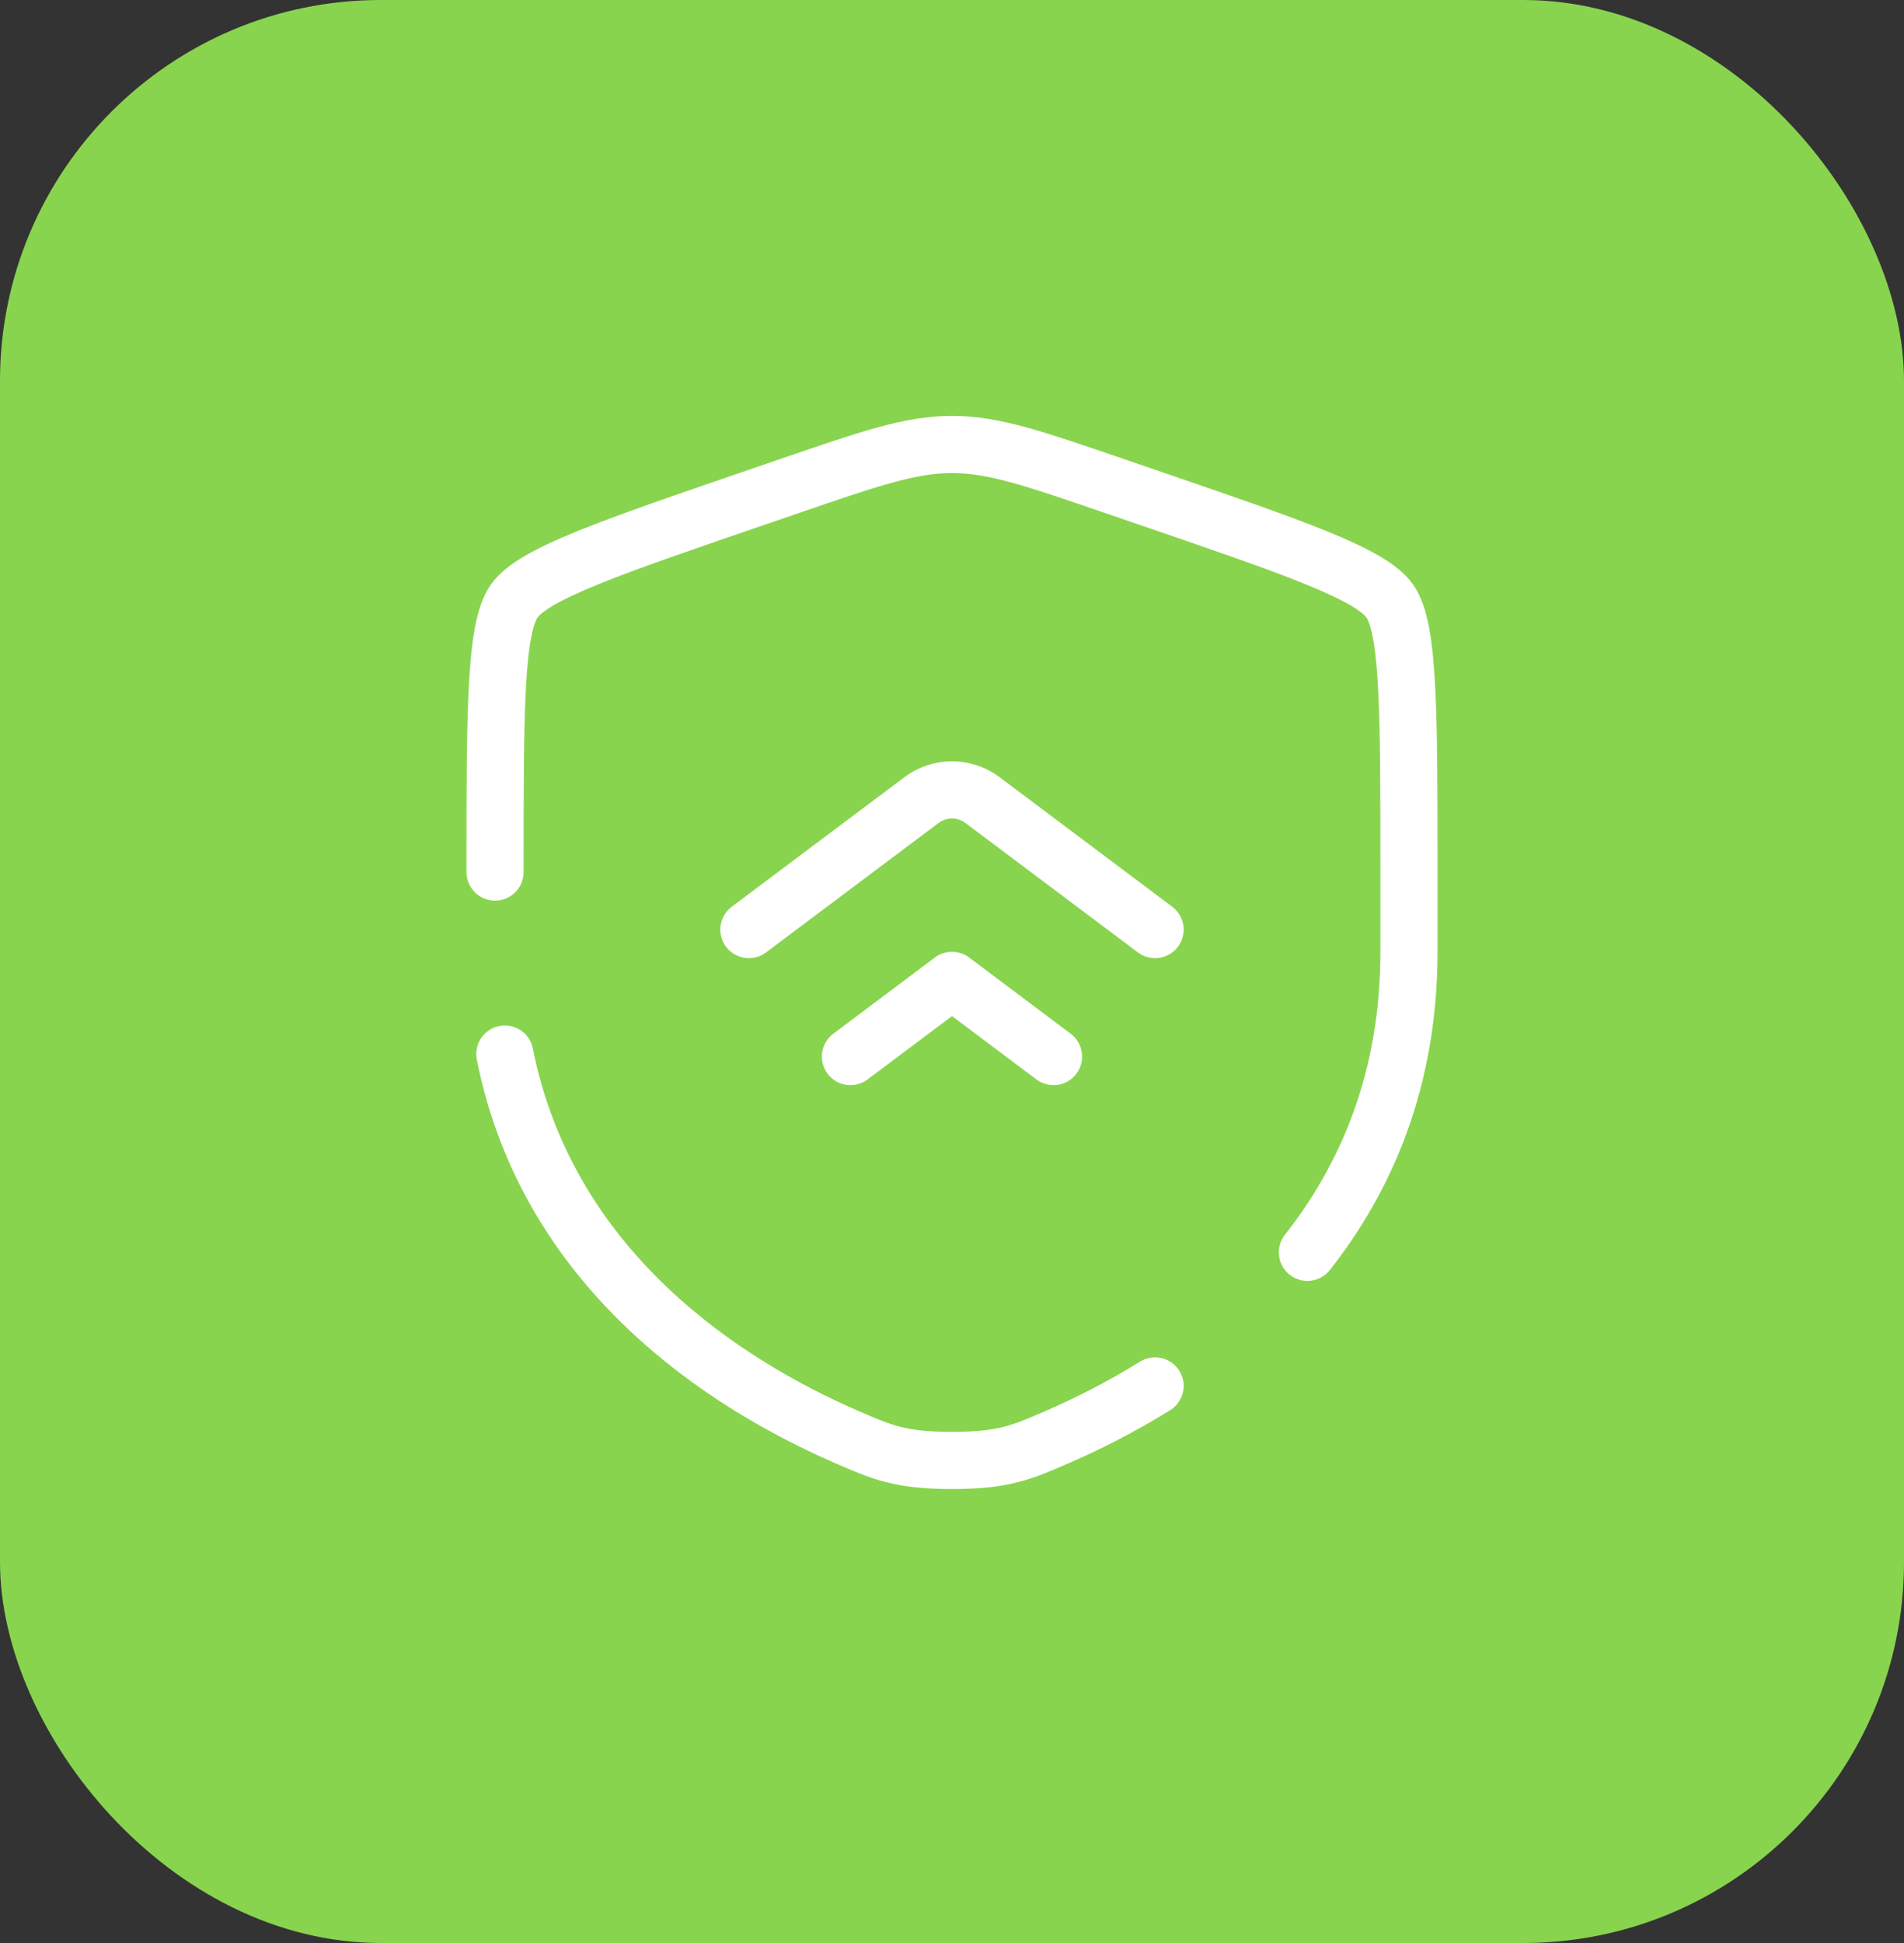
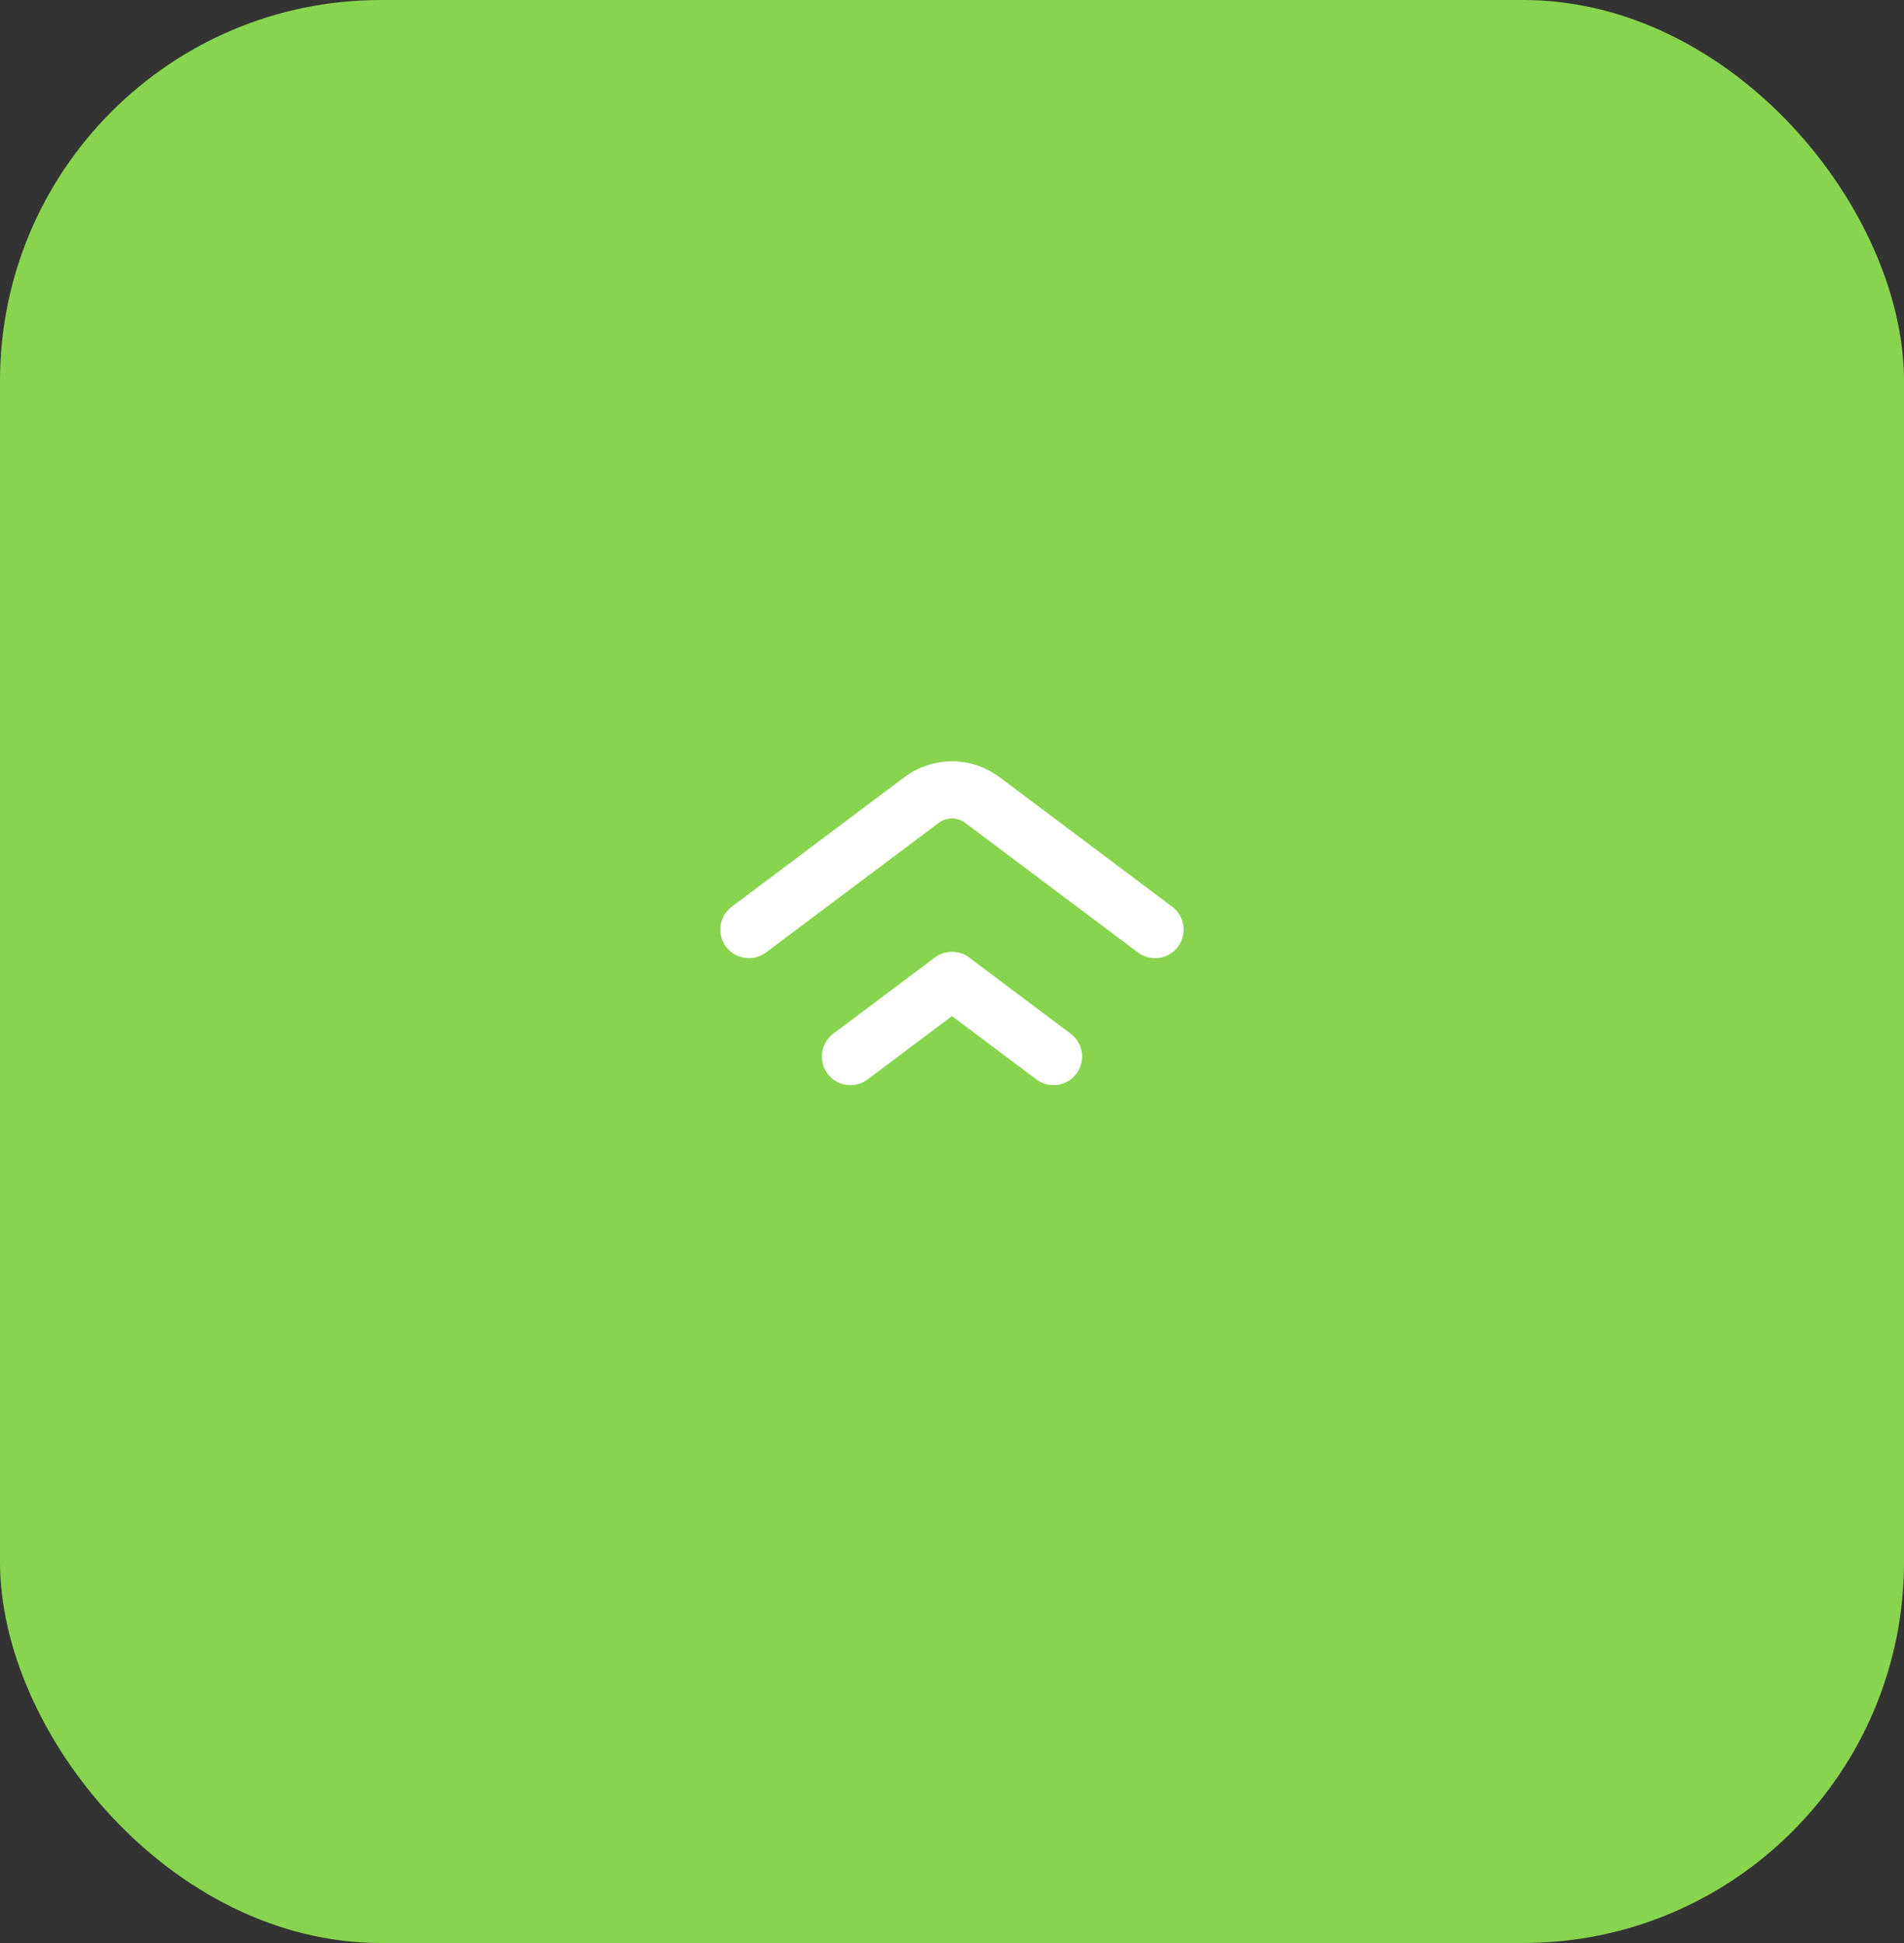
<svg xmlns="http://www.w3.org/2000/svg" width="50" height="51" viewBox="0 0 50 51" fill="none">
  <rect x="0" y="0" width="50" height="51" fill="#333333" stroke="none" />
  <rect width="50" height="51" rx="10" fill="#88D44E" />
  <path d="M30.333 24.4L25.8 21C25.569 20.827 25.288 20.733 25 20.733C24.711 20.733 24.431 20.827 24.2 21L19.666 24.4M27.666 27.733L25 25.733L22.333 27.733" stroke="white" stroke-width="1.5" stroke-linecap="round" stroke-linejoin="round" />
-   <path d="M13 22.89C13 18.626 13 16.494 13.504 15.776C14.007 15.06 16.011 14.374 20.02 13.002L20.784 12.74C22.873 12.024 23.917 11.667 25 11.667C26.083 11.667 27.127 12.024 29.216 12.74L29.98 13.002C33.989 14.374 35.993 15.06 36.496 15.776C37 16.494 37 18.627 37 22.89V24.988C37 28.328 35.884 30.904 34.333 32.872M13.257 27.667C14.4 33.398 19.101 36.351 22.199 37.703C23.16 38.123 23.641 38.334 25 38.334C26.36 38.334 26.84 38.123 27.801 37.703C28.573 37.367 29.443 36.93 30.333 36.378" stroke="white" stroke-width="1.5" stroke-linecap="round" />
</svg>